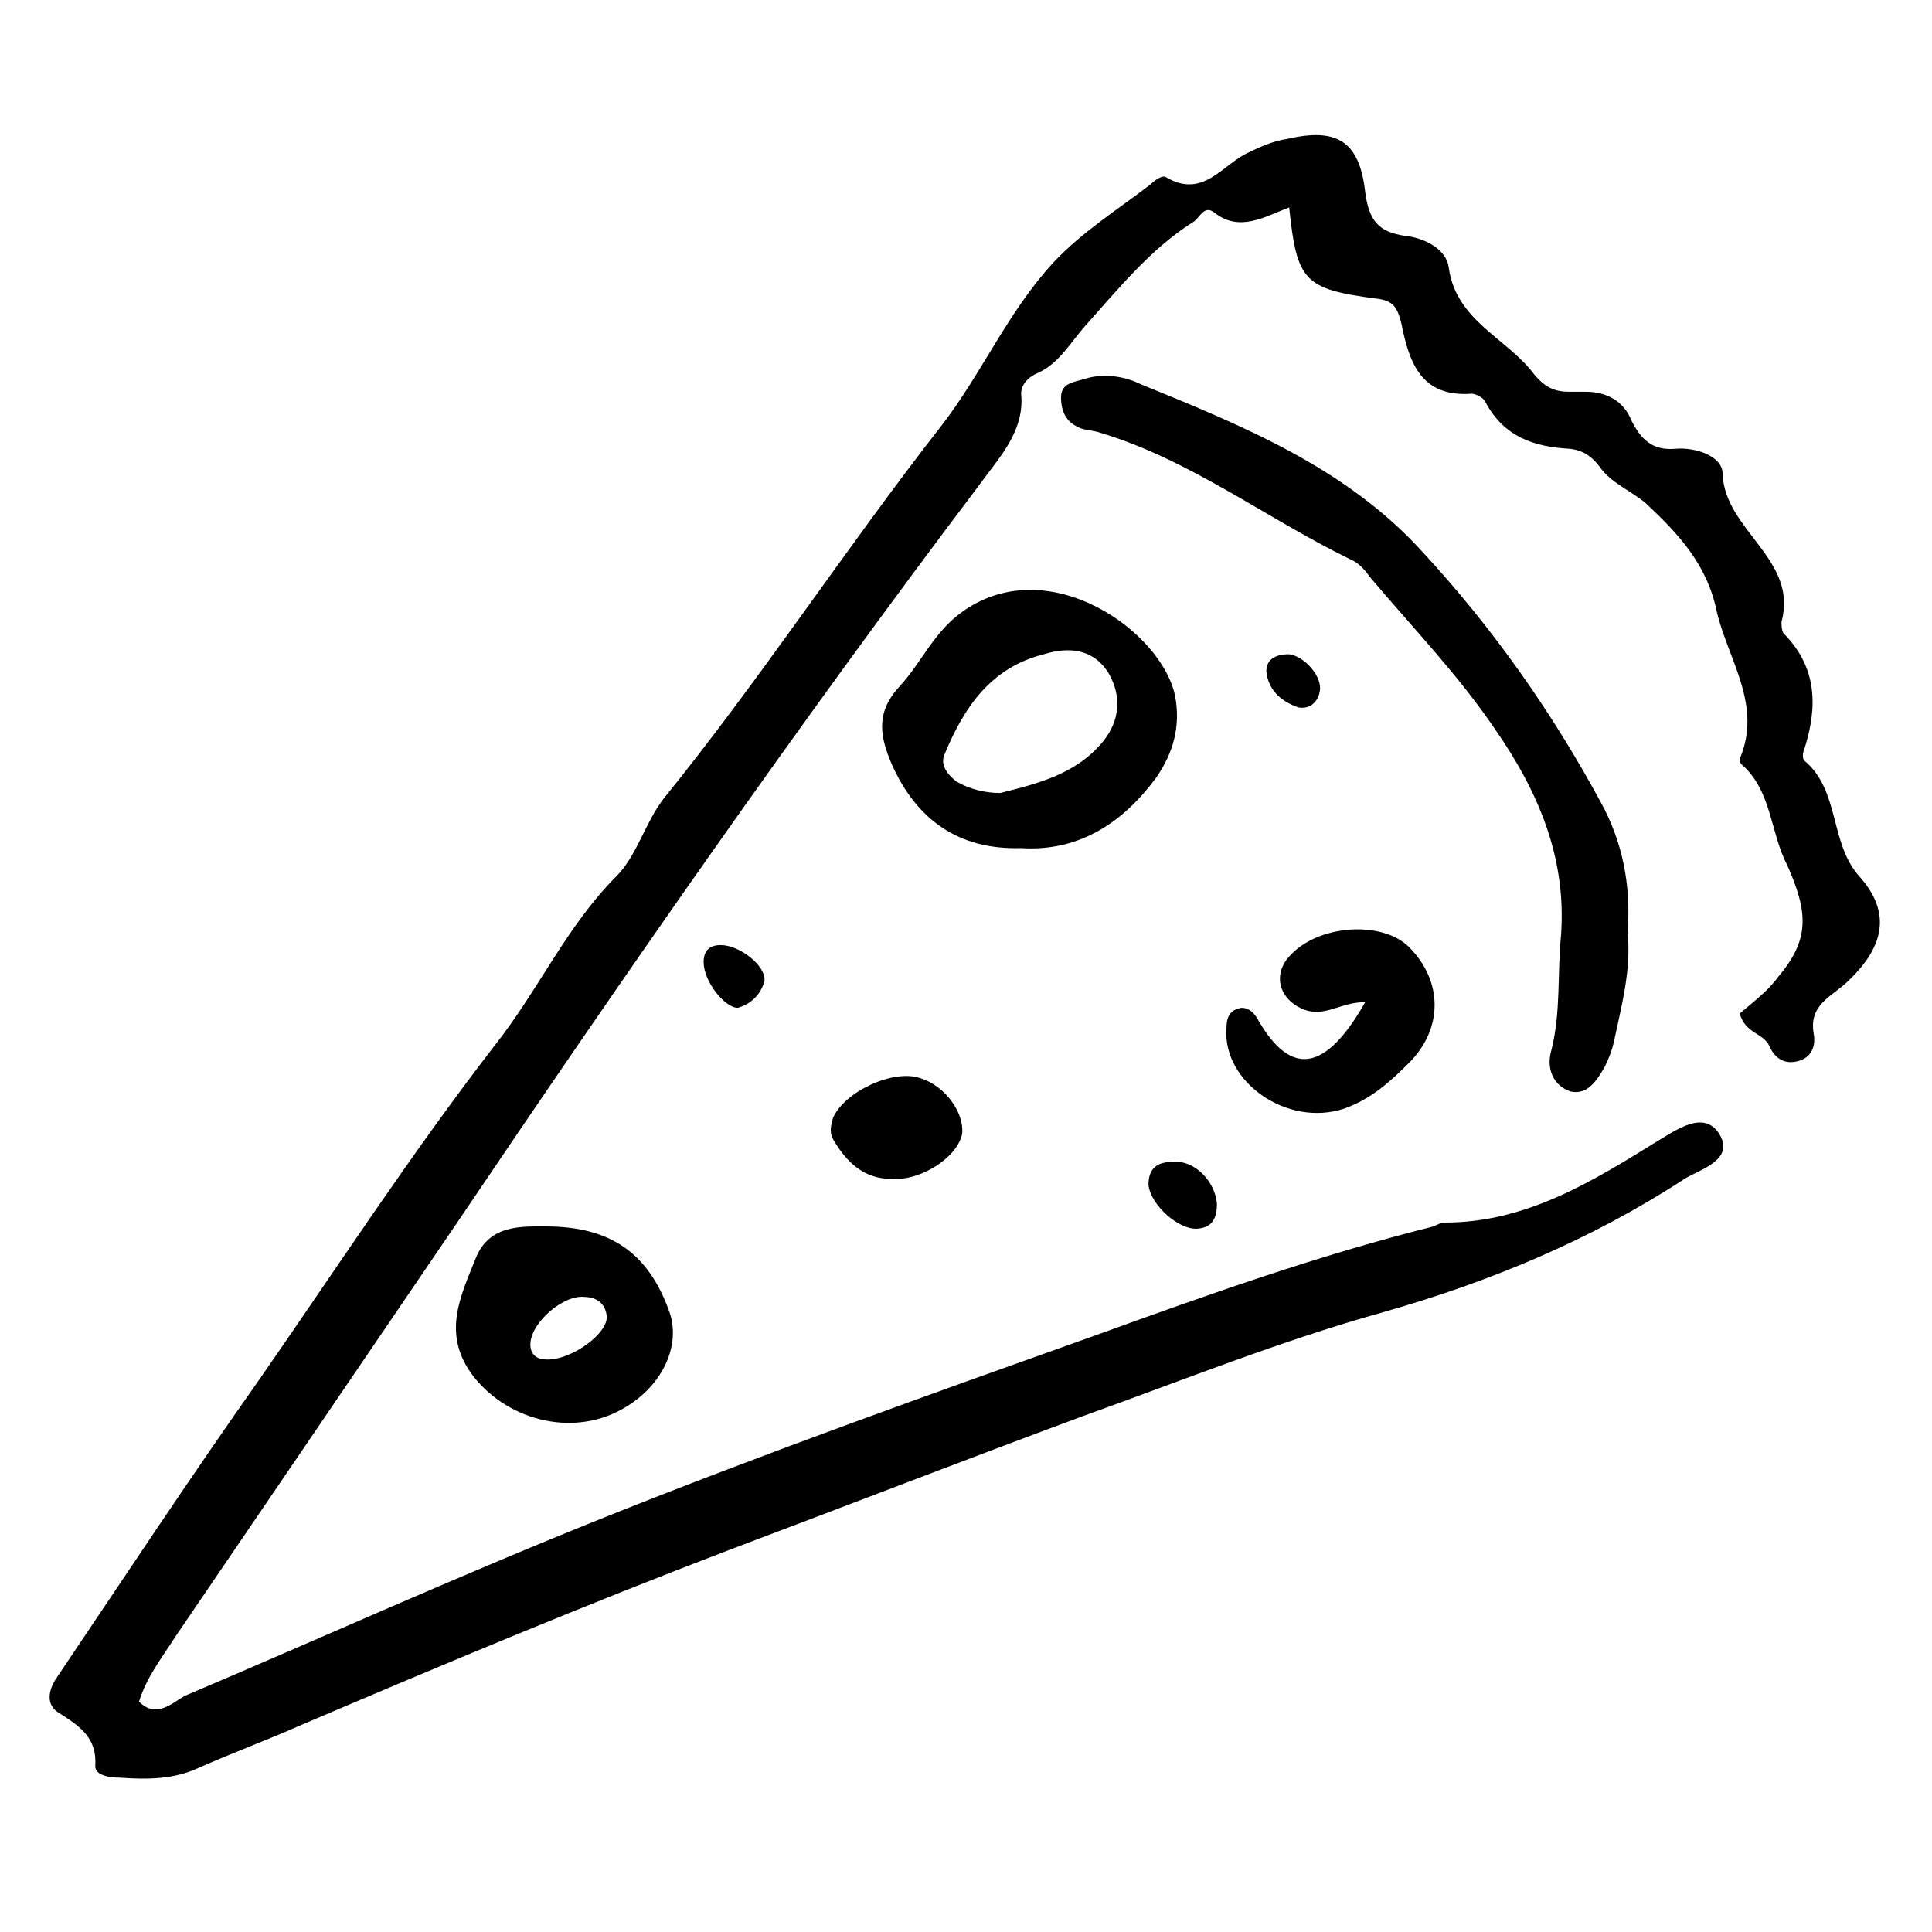
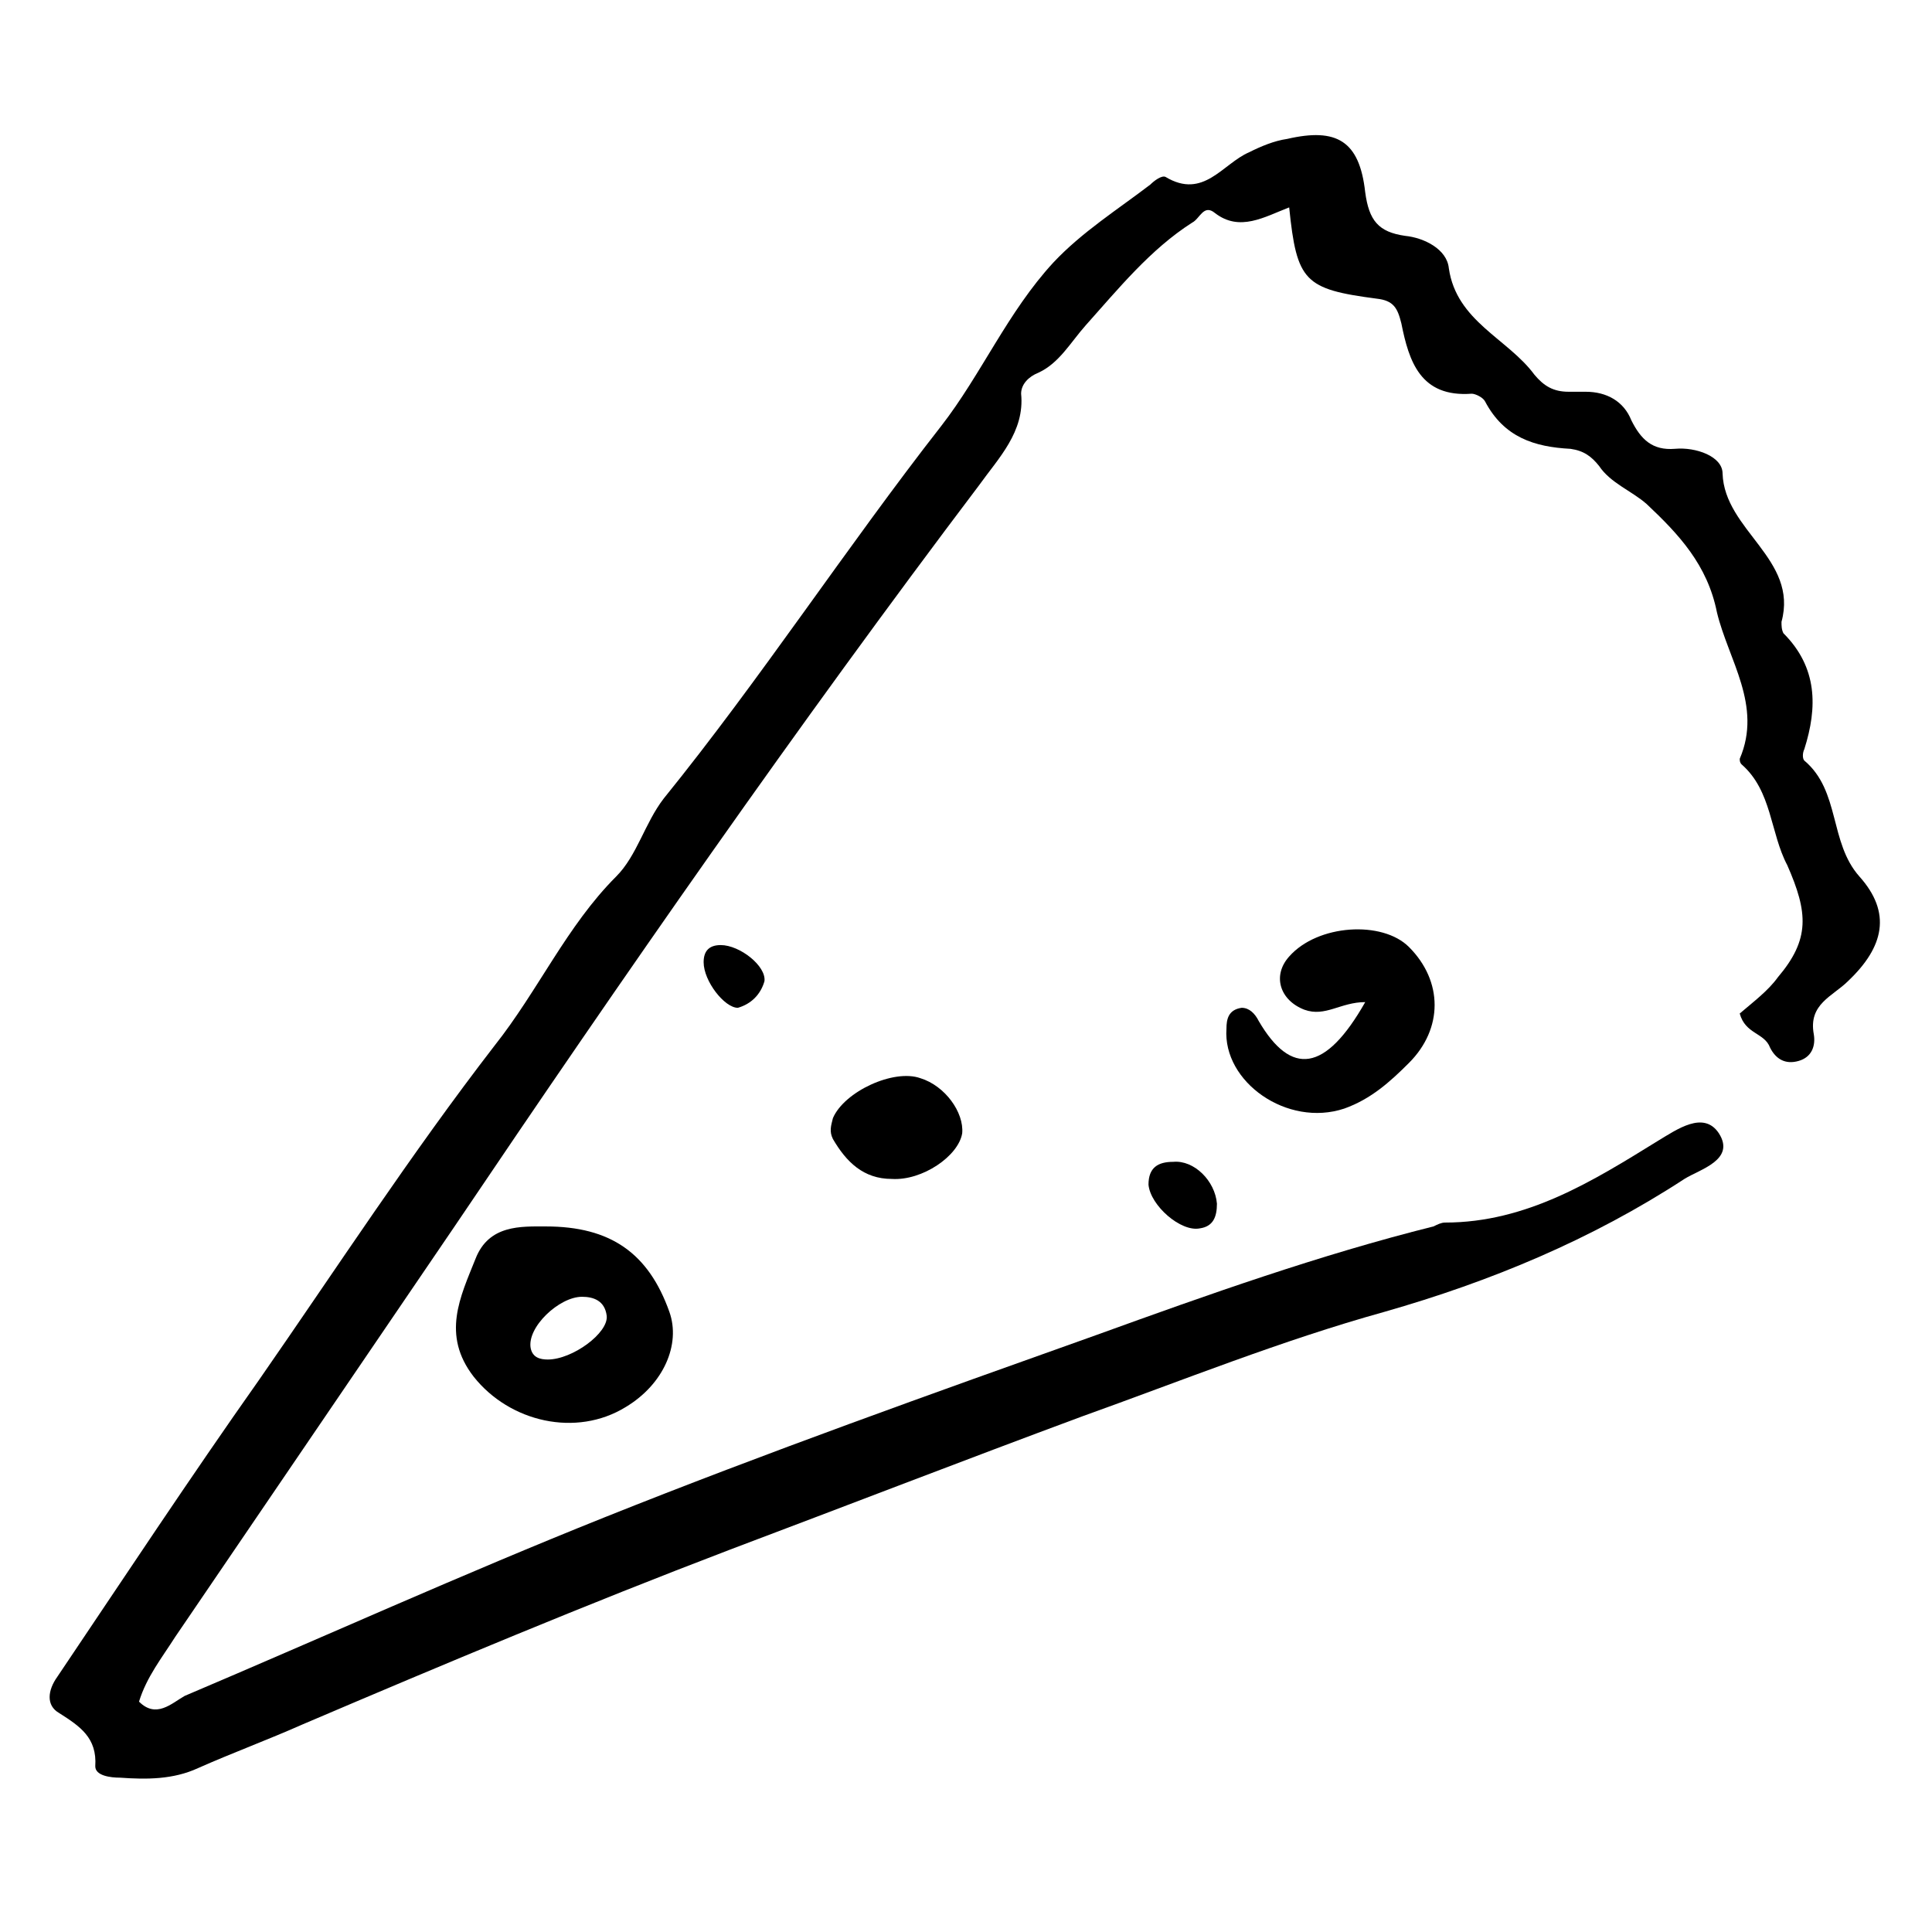
<svg xmlns="http://www.w3.org/2000/svg" fill="#000000" width="800px" height="800px" version="1.1" viewBox="144 144 512 512">
  <g>
    <path d="m605.05 412.59c3.527-3.023 7.559-6.047 10.078-9.574 8.566-10.078 8.062-17.129 2.519-29.727-4.535-8.566-4.031-19.648-12.09-26.703-0.504-0.504-0.504-1.008-0.504-1.512 6.047-14.105-3.023-26.199-6.047-38.793-2.519-12.594-10.078-20.656-18.641-28.719-4.031-3.527-9.574-5.543-12.594-10.078-2.016-2.519-4.031-4.031-7.559-4.535-9.574-0.504-17.633-3.023-22.672-12.594-0.504-1.008-2.519-2.016-3.527-2.016-13.602 1.008-16.625-8.566-18.641-18.641-1.008-4.031-2.016-6.047-6.551-6.551-19.145-2.519-21.16-4.535-23.176-24.184-6.551 2.519-13.098 6.551-19.648 1.512-3.023-2.519-4.031 1.512-6.047 2.519-11.082 7.055-19.648 17.633-28.215 27.207-4.031 4.535-7.055 10.078-12.594 12.594-2.519 1.008-4.535 3.023-4.535 5.543 1.008 10.078-6.047 17.129-11.082 24.184-48.367 63.984-94.211 129.98-139.05 196.48-24.688 36.273-49.375 72.547-74.059 108.82-3.527 5.543-7.559 10.578-9.574 17.129 4.535 4.535 8.566 0.504 12.09-1.512 36.777-15.609 73.555-32.234 111.34-47.352 42.824-17.129 86.656-32.746 130.49-48.367 29.223-10.578 58.945-21.16 89.176-28.719 1.008-0.504 2.016-1.008 3.023-1.008 21.664 0 39.297-11.082 56.426-21.664 5.039-3.023 12.09-8.062 16.121-2.016 4.535 7.055-5.039 9.574-9.07 12.09-24.688 16.121-51.387 27.207-79.602 35.266-27.207 7.559-53.402 18.137-80.105 27.711-31.234 11.586-62.473 23.68-93.203 35.266-38.289 14.609-75.57 30.23-113.36 46.352-9.07 4.031-18.641 7.559-27.711 11.586-6.551 3.023-13.602 3.023-20.656 2.519-2.519 0-6.551-0.504-6.551-3.023 0.504-7.559-4.031-10.578-9.574-14.105-3.527-2.016-3.023-6.047-0.504-9.574 17.633-26.199 35.266-52.898 53.402-78.594 20.656-29.727 40.305-59.953 62.473-88.672 11.586-14.609 19.145-31.738 32.242-44.84 5.543-5.543 7.559-14.105 12.594-20.656 25.695-31.738 48.367-66.504 73.555-98.746 10.578-13.602 17.633-30.23 29.727-43.328 7.559-8.062 17.129-14.105 25.695-20.656 1.008-1.008 3.023-2.519 4.031-2.016 10.078 6.047 15.113-3.527 22.168-6.551 3.023-1.512 6.551-3.023 10.078-3.527 13.098-3.023 19.145 0.504 20.656 14.105 1.008 7.559 3.527 10.578 10.578 11.586 5.039 0.504 11.082 3.527 11.586 8.566 2.016 14.105 15.617 18.641 22.672 28.215 2.519 3.023 5.039 4.535 9.07 4.535h4.535c5.543 0 10.078 2.519 12.09 7.559 2.519 5.039 5.543 8.062 11.586 7.559 5.543-0.504 12.594 2.016 12.594 6.551 0.504 15.113 20.152 22.672 15.617 39.297 0 1.008 0 2.016 0.504 3.023 9.07 9.07 9.07 19.648 5.543 30.73-0.504 1.008-0.504 2.519 0 3.023 9.574 8.062 6.551 21.664 14.609 30.73 8.566 9.574 6.551 18.641-3.023 27.711-4.031 4.031-10.578 6.047-9.07 14.105 0.504 3.023-0.504 6.047-4.031 7.055-3.527 1.008-6.047-0.504-7.559-3.527-1.5-4.019-6.539-3.516-8.047-9.059z" />
-     <path d="m575.32 390.93c1.008 10.078-1.512 19.145-3.527 28.719-0.504 2.519-1.512 5.039-2.519 7.055-2.016 3.527-4.535 7.559-9.07 6.551-4.535-1.512-6.551-6.047-5.039-11.082 2.519-10.078 1.512-20.152 2.519-30.23 1.512-20.656-6.047-38.289-17.633-54.914-9.574-14.105-21.664-26.703-32.746-39.801-1.512-2.016-3.023-4.031-5.543-5.039-22.672-11.082-42.824-26.703-67.008-33.754-2.016-0.504-4.031-0.504-5.543-1.512-3.023-1.512-4.031-4.535-4.031-7.559 0-4.031 3.527-4.031 6.551-5.039 5.039-1.512 10.578-0.504 14.609 1.512 27.207 11.082 54.41 22.168 74.562 44.336 18.641 20.152 34.258 42.32 47.359 66.504 5.547 10.07 8.066 21.66 7.059 34.254z" />
-     <path d="m414.61 368.76c-16.625 0.504-27.711-7.559-34.258-22.168-3.023-7.055-4.535-13.602 2.016-20.656 6.047-6.551 9.07-14.609 17.129-20.152 22.672-15.617 52.395 5.543 55.922 22.672 1.512 8.062-0.504 15.113-5.039 21.664-8.562 11.59-20.152 19.648-35.77 18.641zm-5.543-14.609c10.078-2.519 20.152-5.039 27.207-13.602 4.535-5.543 5.039-12.09 1.512-18.137-4.031-6.551-10.578-7.055-17.129-5.039-14.105 3.527-21.16 14.105-26.199 26.199-1.512 3.023 0.504 5.543 3.023 7.559 3.527 2.012 7.555 3.019 11.586 3.019z" />
    <path d="m288.66 469.02c17.129 0 27.207 7.055 32.746 22.672 3.023 8.566-1.512 19.145-11.586 25.191-13.098 8.062-30.73 4.031-40.305-8.062-8.566-11.082-3.527-21.16 0.504-31.234 3.527-9.07 12.09-8.566 18.641-8.566zm9.574 18.641c-6.047 0-14.609 8.062-13.602 13.602 0.504 2.519 2.519 3.023 4.535 3.023 6.551 0 16.121-7.055 15.617-11.586-0.508-4.031-3.531-5.039-6.551-5.039z" />
    <path d="m505.8 409.57c-6.551 0-10.578 4.031-16.121 2.016-6.551-2.519-8.566-9.07-4.031-14.105 7.559-8.566 24.688-9.574 31.738-2.519 9.07 9.07 9.07 21.664 0 30.73-5.039 5.039-10.078 9.574-17.129 12.09-15.113 5.039-32.242-7.055-31.234-21.16 0-2.519 0.504-5.039 4.031-5.543 2.016 0 3.527 1.512 4.535 3.527 8.562 14.613 17.633 13.605 28.211-5.035z" />
    <path d="m380.35 456.43c-7.559 0-12.09-4.535-15.617-10.578-1.008-2.016-0.504-3.527 0-5.543 3.023-7.055 16.121-13.098 23.176-10.578 6.551 2.016 11.586 9.07 11.082 14.609-1.008 6.043-10.582 12.594-18.641 12.09z" />
    <path d="m466.5 462.98c0 3.527-1.008 6.047-4.535 6.551-5.039 1.008-13.098-6.047-13.602-11.586 0-4.535 2.519-6.047 6.551-6.047 5.543-0.508 11.082 5.035 11.586 11.082z" />
    <path d="m339.54 411.08c-3.527 0-9.07-7.055-9.07-12.09 0-3.023 1.512-4.535 4.535-4.535 5.039 0 12.09 5.543 11.586 9.574-1.008 3.523-3.527 6.043-7.051 7.051z" />
-     <path d="m485.64 317.38c4.031 0.504 9.07 6.047 8.062 10.078-0.504 2.519-2.519 4.535-5.543 4.031-4.535-1.512-8.062-4.535-8.566-9.574 0.004-2.519 1.516-4.535 6.047-4.535z" />
  </g>
</svg>